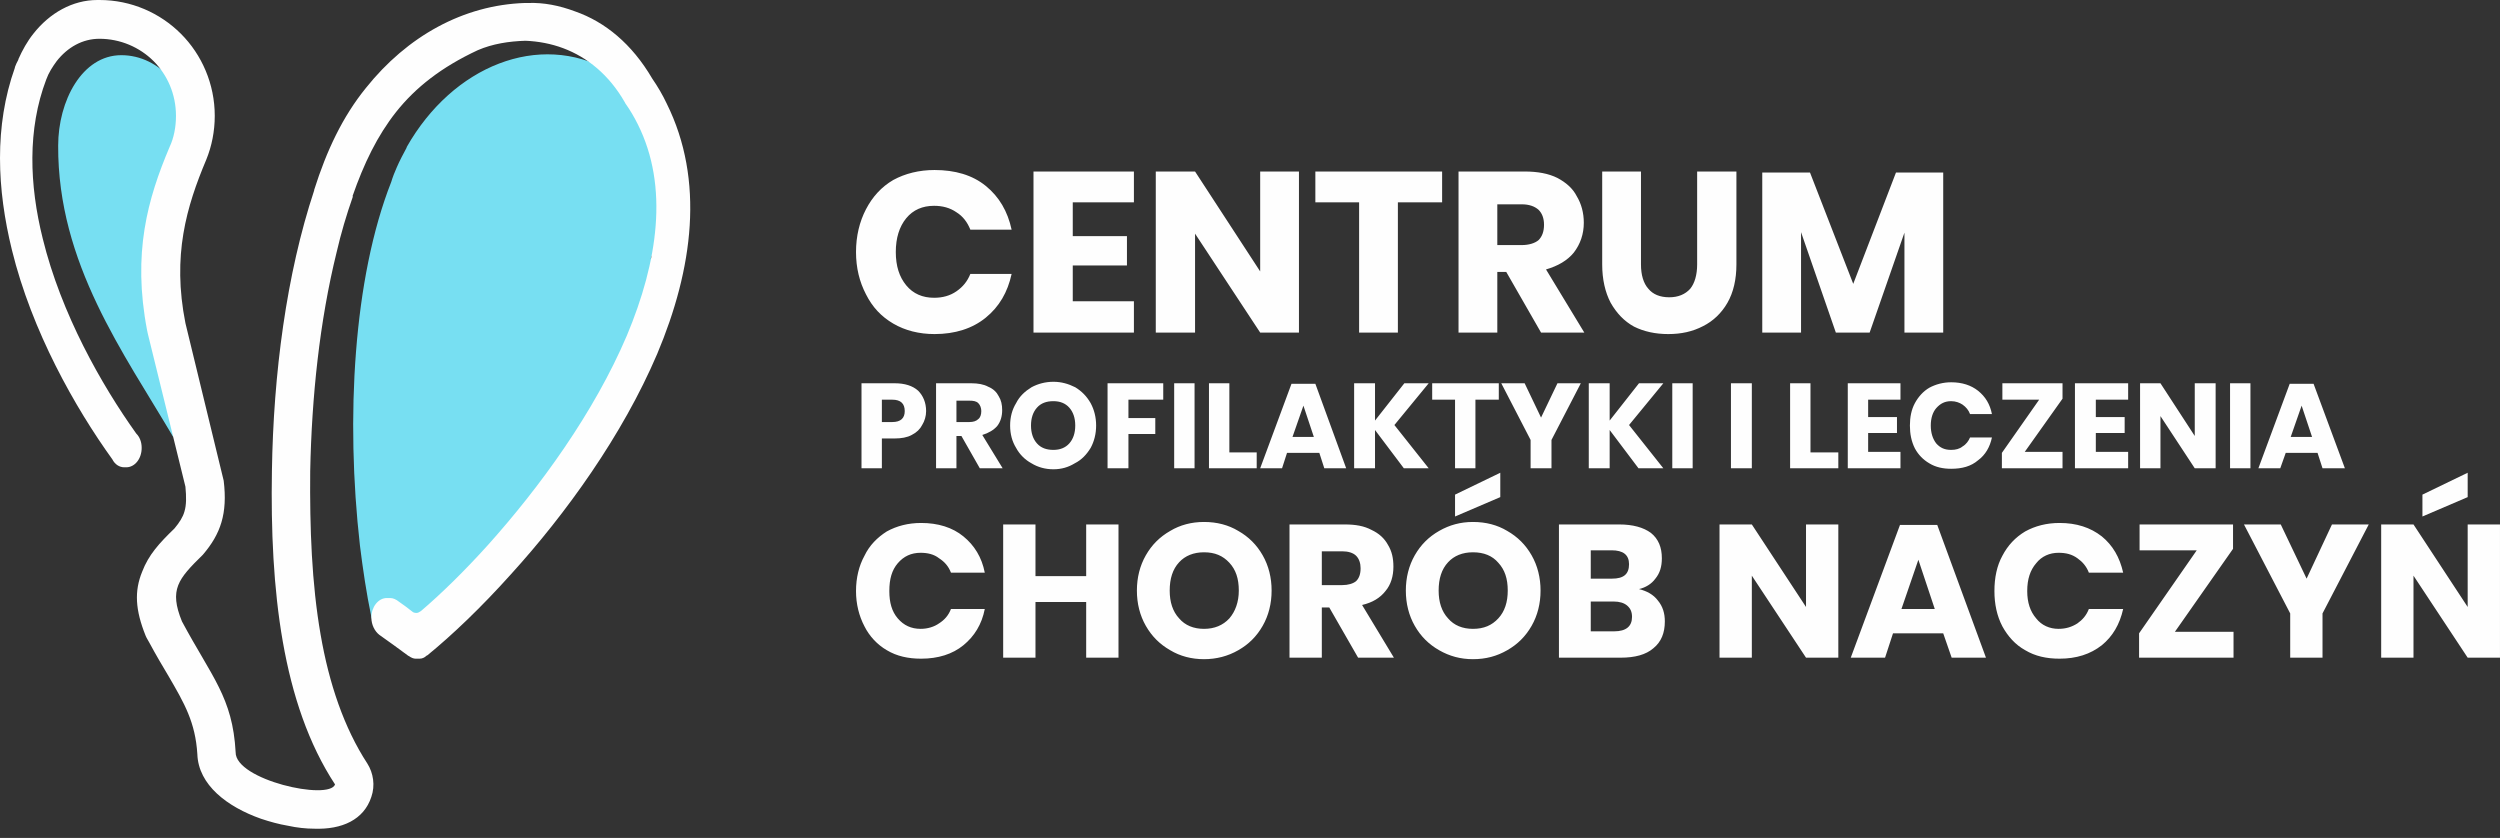
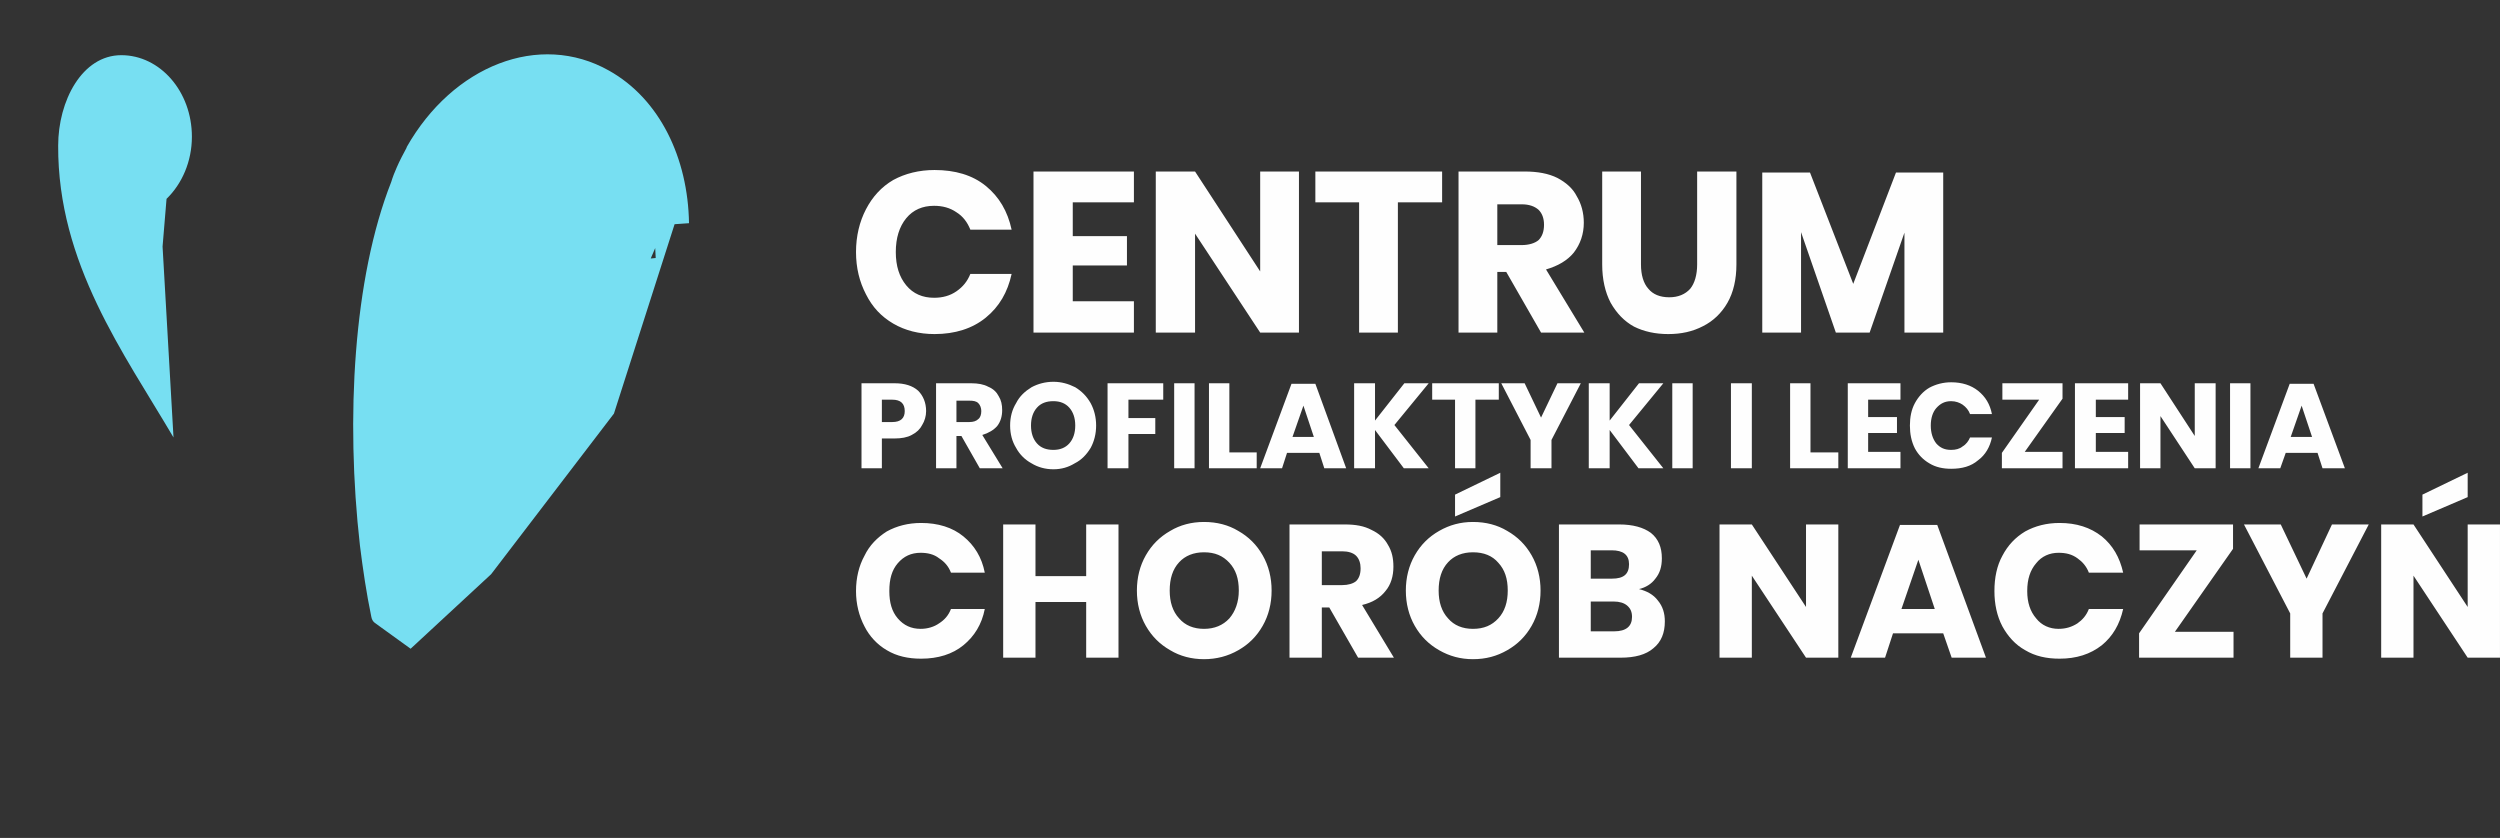
<svg xmlns="http://www.w3.org/2000/svg" width="182" height="61" viewBox="0 0 182 61" fill="none">
  <rect x="0" y="0" width="182" height="61" fill="#333333" stroke="none" />
  <path fill-rule="evenodd" clip-rule="evenodd" d="M68.036 12.377C69.52 12.377 70.787 12.739 71.764 13.535C72.741 14.331 73.356 15.381 73.646 16.72H70.642C70.425 16.177 70.099 15.743 69.629 15.453C69.158 15.127 68.615 14.983 68 14.983C67.168 14.983 66.48 15.272 65.974 15.887C65.467 16.503 65.214 17.335 65.214 18.348C65.214 19.362 65.467 20.158 65.974 20.773C66.48 21.388 67.168 21.678 68 21.678C68.615 21.678 69.158 21.533 69.629 21.207C70.099 20.882 70.425 20.483 70.642 19.941H73.646C73.356 21.28 72.741 22.329 71.764 23.125C70.787 23.922 69.52 24.32 68.036 24.32C66.915 24.32 65.901 24.066 65.033 23.56C64.164 23.053 63.513 22.365 63.042 21.424C62.572 20.52 62.318 19.506 62.318 18.348C62.318 17.19 62.572 16.141 63.042 15.236C63.513 14.331 64.164 13.607 65.033 13.101C65.901 12.63 66.915 12.377 68.036 12.377ZM64.2 31.92V34.091H62.717V27.902H65.141C65.865 27.902 66.444 28.084 66.842 28.445C67.204 28.807 67.421 29.314 67.421 29.929C67.421 30.291 67.313 30.653 67.132 30.942C66.987 31.232 66.734 31.485 66.372 31.666C66.046 31.847 65.612 31.92 65.141 31.92H64.2ZM64.96 30.725C65.576 30.725 65.865 30.436 65.865 29.929C65.865 29.386 65.576 29.097 64.96 29.097H64.2V30.725H64.96ZM71.33 34.091L69.991 31.739H69.629V34.091H68.145V27.902H70.715C71.185 27.902 71.619 27.975 71.945 28.156C72.307 28.301 72.56 28.554 72.705 28.843C72.886 29.133 72.958 29.459 72.958 29.857C72.958 30.291 72.85 30.689 72.596 31.015C72.343 31.304 71.981 31.521 71.511 31.666L72.994 34.091H71.33ZM69.629 30.725H70.57C70.859 30.725 71.076 30.653 71.221 30.508C71.366 30.4 71.438 30.183 71.438 29.929C71.438 29.712 71.366 29.495 71.221 29.35C71.076 29.205 70.859 29.169 70.57 29.169H69.629V30.725ZM76.686 27.794C77.265 27.794 77.772 27.939 78.278 28.192C78.749 28.482 79.111 28.843 79.4 29.35C79.653 29.821 79.798 30.363 79.798 30.979C79.798 31.594 79.653 32.137 79.4 32.607C79.111 33.078 78.749 33.476 78.242 33.729C77.772 34.019 77.265 34.163 76.686 34.163C76.107 34.163 75.564 34.019 75.094 33.729C74.623 33.476 74.225 33.078 73.972 32.607C73.682 32.137 73.537 31.594 73.537 30.979C73.537 30.363 73.682 29.821 73.972 29.35C74.225 28.843 74.623 28.482 75.094 28.192C75.564 27.939 76.107 27.794 76.686 27.794ZM76.686 29.205C76.179 29.205 75.781 29.35 75.492 29.676C75.202 30.002 75.057 30.436 75.057 30.979C75.057 31.521 75.202 31.956 75.492 32.282C75.781 32.607 76.179 32.752 76.686 32.752C77.156 32.752 77.554 32.607 77.844 32.282C78.133 31.956 78.278 31.521 78.278 30.979C78.278 30.436 78.133 30.002 77.844 29.676C77.554 29.35 77.156 29.205 76.686 29.205ZM84.684 27.902V29.097H82.15V30.436H84.105V31.594H82.15V34.091H80.63V27.902H84.684ZM86.964 27.902V34.091H85.48V27.902H86.964ZM89.497 32.933H91.488V34.091H88.013V27.902H89.497V32.933ZM96.047 32.969H93.695L93.333 34.091H91.741L94.021 27.939H95.758L98.002 34.091H96.409L96.047 32.969ZM95.649 31.811L94.889 29.531L94.093 31.811H95.649ZM101.512 30.942L104.009 34.091H102.2L100.101 31.304V34.091H98.581V27.902H100.101V30.617L102.236 27.902H104.009L101.512 30.942ZM109.112 27.902V29.097H107.411V34.091H105.927V29.097H104.263V27.902H109.112ZM115.084 27.902L112.948 32.028V34.091H111.428V32.028L109.293 27.902H110.994L112.188 30.4L113.383 27.902H115.084ZM118.594 30.942L121.091 34.091H119.282L117.183 31.304V34.091H115.663V27.902H117.183V30.617L119.318 27.902H121.091L118.594 30.942ZM123.226 27.902V34.091H121.742V27.902H123.226ZM127.533 27.902V34.091H126.013V27.902H127.533ZM131.803 32.933H133.83V34.091H130.32V27.902H131.803V32.933ZM136.001 29.097V30.363H138.1V31.521H136.001V32.897H138.354V34.091H134.518V27.902H138.354V29.097H136.001ZM142.045 27.83C142.841 27.83 143.493 28.047 143.999 28.445C144.542 28.88 144.868 29.422 145.013 30.146H143.42C143.312 29.857 143.131 29.64 142.878 29.459C142.66 29.314 142.371 29.205 142.045 29.205C141.575 29.205 141.249 29.386 140.959 29.712C140.706 30.002 140.561 30.436 140.561 30.979C140.561 31.521 140.706 31.956 140.959 32.282C141.249 32.607 141.575 32.752 142.045 32.752C142.371 32.752 142.66 32.68 142.878 32.499C143.131 32.354 143.312 32.101 143.42 31.847H145.013C144.868 32.535 144.542 33.114 143.999 33.512C143.493 33.946 142.841 34.127 142.045 34.127C141.466 34.127 140.923 34.019 140.453 33.729C140.018 33.476 139.657 33.114 139.403 32.643C139.15 32.137 139.041 31.594 139.041 30.979C139.041 30.363 139.15 29.821 139.403 29.35C139.657 28.88 140.018 28.482 140.453 28.228C140.923 27.975 141.466 27.83 142.045 27.83ZM147.401 32.897H150.152V34.091H145.737V32.969L148.451 29.097H145.773V27.902H150.152V29.024L147.401 32.897ZM152.576 29.097V30.363H154.675V31.521H152.576V32.897H154.929V34.091H151.056V27.902H154.929V29.097H152.576ZM161.298 34.091H159.778L157.281 30.291V34.091H155.797V27.902H157.281L159.778 31.739V27.902H161.298V34.091ZM163.832 27.902V34.091H162.348V27.902H163.832ZM168.717 32.969H166.401L166.003 34.091H164.411L166.691 27.939H168.428L170.708 34.091H169.079L168.717 32.969ZM168.319 31.811L167.559 29.531L166.763 31.811H168.319ZM78.097 14.729V17.19H82.042V19.326H78.097V21.931H82.549V24.211H75.238V12.486H82.549V14.729H78.097ZM94.564 24.211H91.741L87 17.009V24.211H84.141V12.486H87L91.741 19.76V12.486H94.564V24.211ZM104.986 12.486V14.729H101.766V24.211H98.943V14.729H95.758V12.486H104.986ZM112.188 24.211L109.655 19.796H109.004V24.211H106.181V12.486H110.994C111.935 12.486 112.731 12.63 113.383 12.956C113.998 13.282 114.504 13.716 114.794 14.295C115.12 14.838 115.301 15.489 115.301 16.213C115.301 17.046 115.047 17.769 114.577 18.384C114.106 18.964 113.419 19.362 112.55 19.615L115.337 24.211H112.188ZM109.004 17.842H110.777C111.32 17.842 111.754 17.697 112.007 17.48C112.261 17.226 112.405 16.864 112.405 16.358C112.405 15.887 112.261 15.525 112.007 15.272C111.718 15.019 111.32 14.874 110.777 14.874H109.004V17.842ZM119.463 12.486V19.253C119.463 20.013 119.643 20.628 120.005 21.026C120.331 21.424 120.838 21.642 121.525 21.642C122.177 21.642 122.683 21.424 123.045 21.026C123.371 20.628 123.552 20.013 123.552 19.253V12.486H126.411V19.253C126.411 20.339 126.194 21.28 125.76 22.04C125.325 22.8 124.71 23.379 123.986 23.741C123.226 24.139 122.394 24.32 121.453 24.32C120.512 24.32 119.68 24.139 118.956 23.777C118.232 23.379 117.689 22.8 117.255 22.04C116.857 21.28 116.64 20.339 116.64 19.253V12.486H119.463ZM141.466 12.558V24.211H138.643V16.937L136.11 24.211H133.649L131.116 16.901V24.211H128.293V12.558H131.767L134.916 20.665L138.028 12.558H141.466Z" fill="#FEFEFE" />
  <path fill-rule="evenodd" clip-rule="evenodd" d="M67.059 38.072C68.29 38.072 69.339 38.397 70.135 39.049C70.932 39.7 71.475 40.569 71.692 41.691H69.231C69.05 41.22 68.76 40.895 68.362 40.641C68 40.352 67.53 40.243 67.023 40.243C66.335 40.243 65.793 40.496 65.358 41.003C64.924 41.51 64.743 42.161 64.743 43.03C64.743 43.862 64.924 44.514 65.358 45.02C65.793 45.527 66.335 45.78 67.023 45.78C67.53 45.78 68 45.635 68.362 45.382C68.76 45.129 69.05 44.803 69.231 44.333H71.692C71.475 45.455 70.932 46.323 70.135 46.974C69.339 47.626 68.29 47.952 67.059 47.952C66.118 47.952 65.286 47.771 64.562 47.336C63.874 46.938 63.295 46.323 62.934 45.599C62.535 44.839 62.318 43.971 62.318 43.03C62.318 42.053 62.535 41.184 62.934 40.46C63.295 39.7 63.874 39.121 64.562 38.687C65.286 38.289 66.118 38.072 67.059 38.072ZM81.427 38.18V47.879H79.074V43.826H75.383V47.879H73.031V38.18H75.383V41.944H79.074V38.18H81.427ZM87.651 37.999C88.592 37.999 89.425 38.217 90.148 38.651C90.909 39.085 91.488 39.664 91.922 40.424C92.356 41.184 92.573 42.053 92.573 42.994C92.573 43.934 92.356 44.803 91.922 45.563C91.488 46.323 90.909 46.902 90.148 47.336C89.389 47.771 88.556 47.988 87.651 47.988C86.747 47.988 85.914 47.771 85.191 47.336C84.43 46.902 83.852 46.323 83.417 45.563C82.983 44.803 82.766 43.934 82.766 42.994C82.766 42.053 82.983 41.184 83.417 40.424C83.852 39.664 84.43 39.085 85.191 38.651C85.914 38.217 86.747 37.999 87.651 37.999ZM87.651 40.207C86.891 40.207 86.276 40.46 85.842 40.931C85.371 41.437 85.154 42.125 85.154 42.994C85.154 43.826 85.371 44.514 85.842 45.02C86.276 45.527 86.891 45.78 87.651 45.78C88.411 45.78 89.027 45.527 89.497 45.02C89.931 44.514 90.185 43.826 90.185 42.994C90.185 42.125 89.968 41.474 89.497 40.967C89.027 40.46 88.448 40.207 87.651 40.207ZM98.87 47.879L96.771 44.224H96.228V47.879H93.876V38.18H97.893C98.689 38.18 99.305 38.289 99.847 38.578C100.39 38.832 100.788 39.194 101.042 39.664C101.331 40.135 101.44 40.641 101.44 41.256C101.44 41.944 101.259 42.559 100.861 43.03C100.463 43.536 99.92 43.862 99.16 44.043L101.476 47.879H98.87ZM96.228 42.596H97.712C98.147 42.596 98.508 42.487 98.726 42.306C98.943 42.089 99.051 41.799 99.051 41.365C99.051 41.003 98.943 40.677 98.726 40.46C98.508 40.243 98.147 40.135 97.712 40.135H96.228V42.596ZM107.23 37.999C108.171 37.999 109.004 38.217 109.727 38.651C110.487 39.085 111.066 39.664 111.501 40.424C111.935 41.184 112.152 42.053 112.152 42.994C112.152 43.934 111.935 44.803 111.501 45.563C111.066 46.323 110.487 46.902 109.727 47.336C108.967 47.771 108.171 47.988 107.23 47.988C106.326 47.988 105.529 47.771 104.769 47.336C104.009 46.902 103.43 46.323 102.996 45.563C102.562 44.803 102.345 43.934 102.345 42.994C102.345 42.053 102.562 41.184 102.996 40.424C103.43 39.664 104.009 39.085 104.769 38.651C105.529 38.217 106.326 37.999 107.23 37.999ZM107.23 40.207C106.47 40.207 105.855 40.46 105.421 40.931C104.95 41.437 104.733 42.125 104.733 42.994C104.733 43.826 104.95 44.514 105.421 45.02C105.855 45.527 106.47 45.78 107.23 45.78C108.026 45.78 108.605 45.527 109.076 45.02C109.546 44.514 109.764 43.826 109.764 42.994C109.764 42.125 109.546 41.474 109.076 40.967C108.642 40.46 108.026 40.207 107.23 40.207ZM109.221 36.19L105.927 37.601V36.009L109.221 34.416V36.19ZM119.318 42.885C119.897 43.03 120.367 43.283 120.693 43.717C121.055 44.152 121.2 44.658 121.2 45.237C121.2 46.07 120.946 46.721 120.367 47.192C119.824 47.662 119.028 47.879 117.979 47.879H113.491V38.18H117.87C118.883 38.18 119.643 38.397 120.186 38.795C120.729 39.23 120.983 39.845 120.983 40.641C120.983 41.256 120.838 41.727 120.512 42.125C120.223 42.523 119.788 42.776 119.318 42.885ZM115.807 42.125H117.364C118.196 42.125 118.594 41.799 118.594 41.075C118.594 40.388 118.16 40.062 117.327 40.062H115.807V42.125ZM117.508 45.961C118.377 45.961 118.811 45.599 118.811 44.912C118.811 44.55 118.703 44.296 118.449 44.079C118.232 43.898 117.906 43.79 117.472 43.79H115.807V45.961H117.508ZM133.83 47.879H131.478L127.533 41.908V47.879H125.181V38.18H127.533L131.478 44.188V38.18H133.83V47.879ZM141.466 46.106H137.811L137.232 47.879H134.735L138.318 38.217H141.032L144.578 47.879H142.081L141.466 46.106ZM140.851 44.333L139.657 40.75L138.426 44.333H140.851ZM149.935 38.072C151.165 38.072 152.178 38.397 153.011 39.049C153.807 39.7 154.314 40.569 154.567 41.691H152.07C151.889 41.22 151.599 40.895 151.237 40.641C150.839 40.352 150.405 40.243 149.862 40.243C149.211 40.243 148.632 40.496 148.234 41.003C147.799 41.51 147.582 42.161 147.582 43.03C147.582 43.862 147.799 44.514 148.234 45.02C148.632 45.527 149.211 45.78 149.862 45.78C150.405 45.78 150.839 45.635 151.237 45.382C151.599 45.129 151.889 44.803 152.07 44.333H154.567C154.314 45.455 153.807 46.323 153.011 46.974C152.178 47.626 151.165 47.952 149.935 47.952C148.994 47.952 148.161 47.771 147.437 47.336C146.714 46.938 146.171 46.323 145.773 45.599C145.375 44.839 145.194 43.971 145.194 43.03C145.194 42.053 145.375 41.184 145.773 40.46C146.171 39.7 146.714 39.121 147.437 38.687C148.161 38.289 148.994 38.072 149.935 38.072ZM158.331 45.997H162.601V47.879H155.725V46.106L159.923 40.062H155.761V38.18H162.565V39.954L158.331 45.997ZM172.445 38.18L169.079 44.658V47.879H166.727V44.658L163.361 38.18H166.039L167.921 42.125L169.767 38.18H172.445ZM181.999 47.879H179.647L175.702 41.908V47.879H173.35V38.18H175.702L179.647 44.188V38.18H181.999V47.879ZM179.647 36.19L176.353 37.601V36.009L179.647 34.416V36.19Z" fill="#FEFEFE" />
  <path fill-rule="evenodd" clip-rule="evenodd" d="M29.893 47.228L27.288 45.346C27.143 45.238 27.07 45.093 27.034 44.912C26.672 43.175 26.419 41.438 26.202 39.701C25.152 30.436 25.732 20.23 28.482 13.246C28.59 12.884 28.735 12.522 28.88 12.196C29.097 11.689 29.351 11.219 29.604 10.748V10.712C32.969 4.777 39.267 2.28 44.333 5.139C48.025 7.202 50.087 11.508 50.16 16.249L49.11 16.322L44.695 30.11L35.756 41.8L29.893 47.228ZM8.831 4.017C11.653 4.017 13.97 6.659 13.97 9.952C13.97 11.762 13.246 13.39 12.124 14.476L11.835 17.95L12.631 31.847C9.012 25.695 4.198 19.181 4.235 10.604C4.235 7.347 5.972 4.017 8.831 4.017ZM47.735 18.783L47.699 18.059C47.59 18.312 47.482 18.566 47.373 18.819L47.735 18.783Z" fill="#77DFF2" />
-   <path d="M7.238 2.823C6.008 2.823 4.922 3.438 4.126 4.451C3.836 4.849 3.547 5.284 3.366 5.79C1.99 9.409 2.135 13.463 3.112 17.371C4.451 22.836 7.383 28.011 9.916 31.558C10.169 31.811 10.314 32.173 10.314 32.607C10.314 33.404 9.808 34.019 9.192 34.019C9.156 34.019 9.156 34.019 9.12 34.019C9.084 34.019 9.084 34.019 9.048 34.019C8.686 34.019 8.36 33.802 8.179 33.44C5.465 29.676 2.316 24.103 0.869 18.204C-0.217 13.788 -0.434 9.192 1.086 4.922V4.886C1.158 4.705 1.23 4.524 1.339 4.343V4.307C1.629 3.655 1.99 3.004 2.425 2.461C3.619 0.941 5.284 0 7.093 0H7.202H7.238C9.554 0 11.653 0.941 13.173 2.461C14.693 3.981 15.634 6.116 15.634 8.432C15.634 9.554 15.417 10.64 15.019 11.617C13.571 15.055 12.522 18.602 13.499 23.524L16.285 34.996C16.575 37.384 16.068 38.868 14.766 40.388C12.956 42.161 12.305 42.922 13.246 45.238C15.417 49.291 16.937 50.775 17.154 54.756C17.118 56.782 23.958 58.302 24.392 57.108C20.52 51.209 19.651 42.885 19.796 34.272C19.905 27.215 20.846 19.977 22.872 13.861V13.825C23.777 10.966 24.935 8.505 26.636 6.406C29.64 2.642 33.729 0.362 38.217 0.217C38.325 0.217 38.398 0.217 38.47 0.217C39.592 0.181 40.714 0.398 41.872 0.832C44.043 1.592 45.998 3.185 47.481 5.718C47.88 6.297 48.241 6.912 48.531 7.528C51.318 13.137 50.449 19.579 47.843 25.767C45.31 31.703 41.184 37.421 37.203 41.8C35.032 44.224 32.897 46.251 31.123 47.699L31.051 47.735C30.906 47.88 30.725 47.952 30.544 47.952C30.472 47.952 30.436 47.952 30.4 47.952C30.363 47.952 30.327 47.952 30.255 47.952C30.11 47.952 29.929 47.88 29.784 47.771L29.712 47.735C29.024 47.228 28.337 46.721 27.613 46.215C27.287 45.961 27.034 45.491 27.034 44.948C27.034 44.188 27.541 43.537 28.156 43.537C28.192 43.537 28.228 43.537 28.265 43.537C28.301 43.537 28.373 43.537 28.409 43.537C28.626 43.537 28.843 43.645 29.024 43.79C29.35 44.007 29.676 44.261 30.002 44.514C30.074 44.586 30.183 44.622 30.327 44.622C30.436 44.622 30.544 44.55 30.653 44.478C32.137 43.211 33.802 41.582 35.502 39.7C39.302 35.466 43.247 30.038 45.636 24.428C47.88 19.072 48.712 13.607 46.432 9.048C46.179 8.541 45.889 8.034 45.527 7.528L45.491 7.455C44.333 5.429 42.74 4.162 41.003 3.51C40.135 3.185 39.194 3.004 38.253 2.968C37.059 3.004 35.864 3.185 34.779 3.655C32.137 4.886 30.255 6.369 28.843 8.143C27.468 9.88 26.491 11.906 25.659 14.295H25.695C25.224 15.634 24.826 16.973 24.501 18.385C23.27 23.379 22.691 28.88 22.583 34.308C22.546 38.434 22.691 42.487 23.343 46.215C23.958 49.761 25.044 52.982 26.744 55.588C27.179 56.276 27.323 57.18 27.034 58.013C26.491 59.678 24.899 60.401 22.872 60.329C22.293 60.329 21.605 60.257 20.954 60.112C20.303 60.003 19.651 59.822 19 59.605C16.539 58.736 14.44 57.144 14.367 54.9C14.223 52.584 13.427 51.209 12.268 49.218C11.834 48.495 11.364 47.699 10.857 46.758C10.785 46.613 10.676 46.468 10.604 46.287C9.844 44.405 9.771 43.03 10.35 41.619C10.821 40.388 11.581 39.556 12.703 38.47C13.065 38.036 13.318 37.638 13.427 37.24C13.571 36.769 13.571 36.19 13.499 35.43L10.785 24.392C10.748 24.284 10.748 24.175 10.712 24.066C9.627 18.421 10.748 14.476 12.341 10.712C12.666 10.025 12.811 9.228 12.811 8.432C12.811 6.876 12.196 5.465 11.183 4.451C10.169 3.438 8.758 2.823 7.238 2.823Z" fill="#FEFEFE" />
</svg>